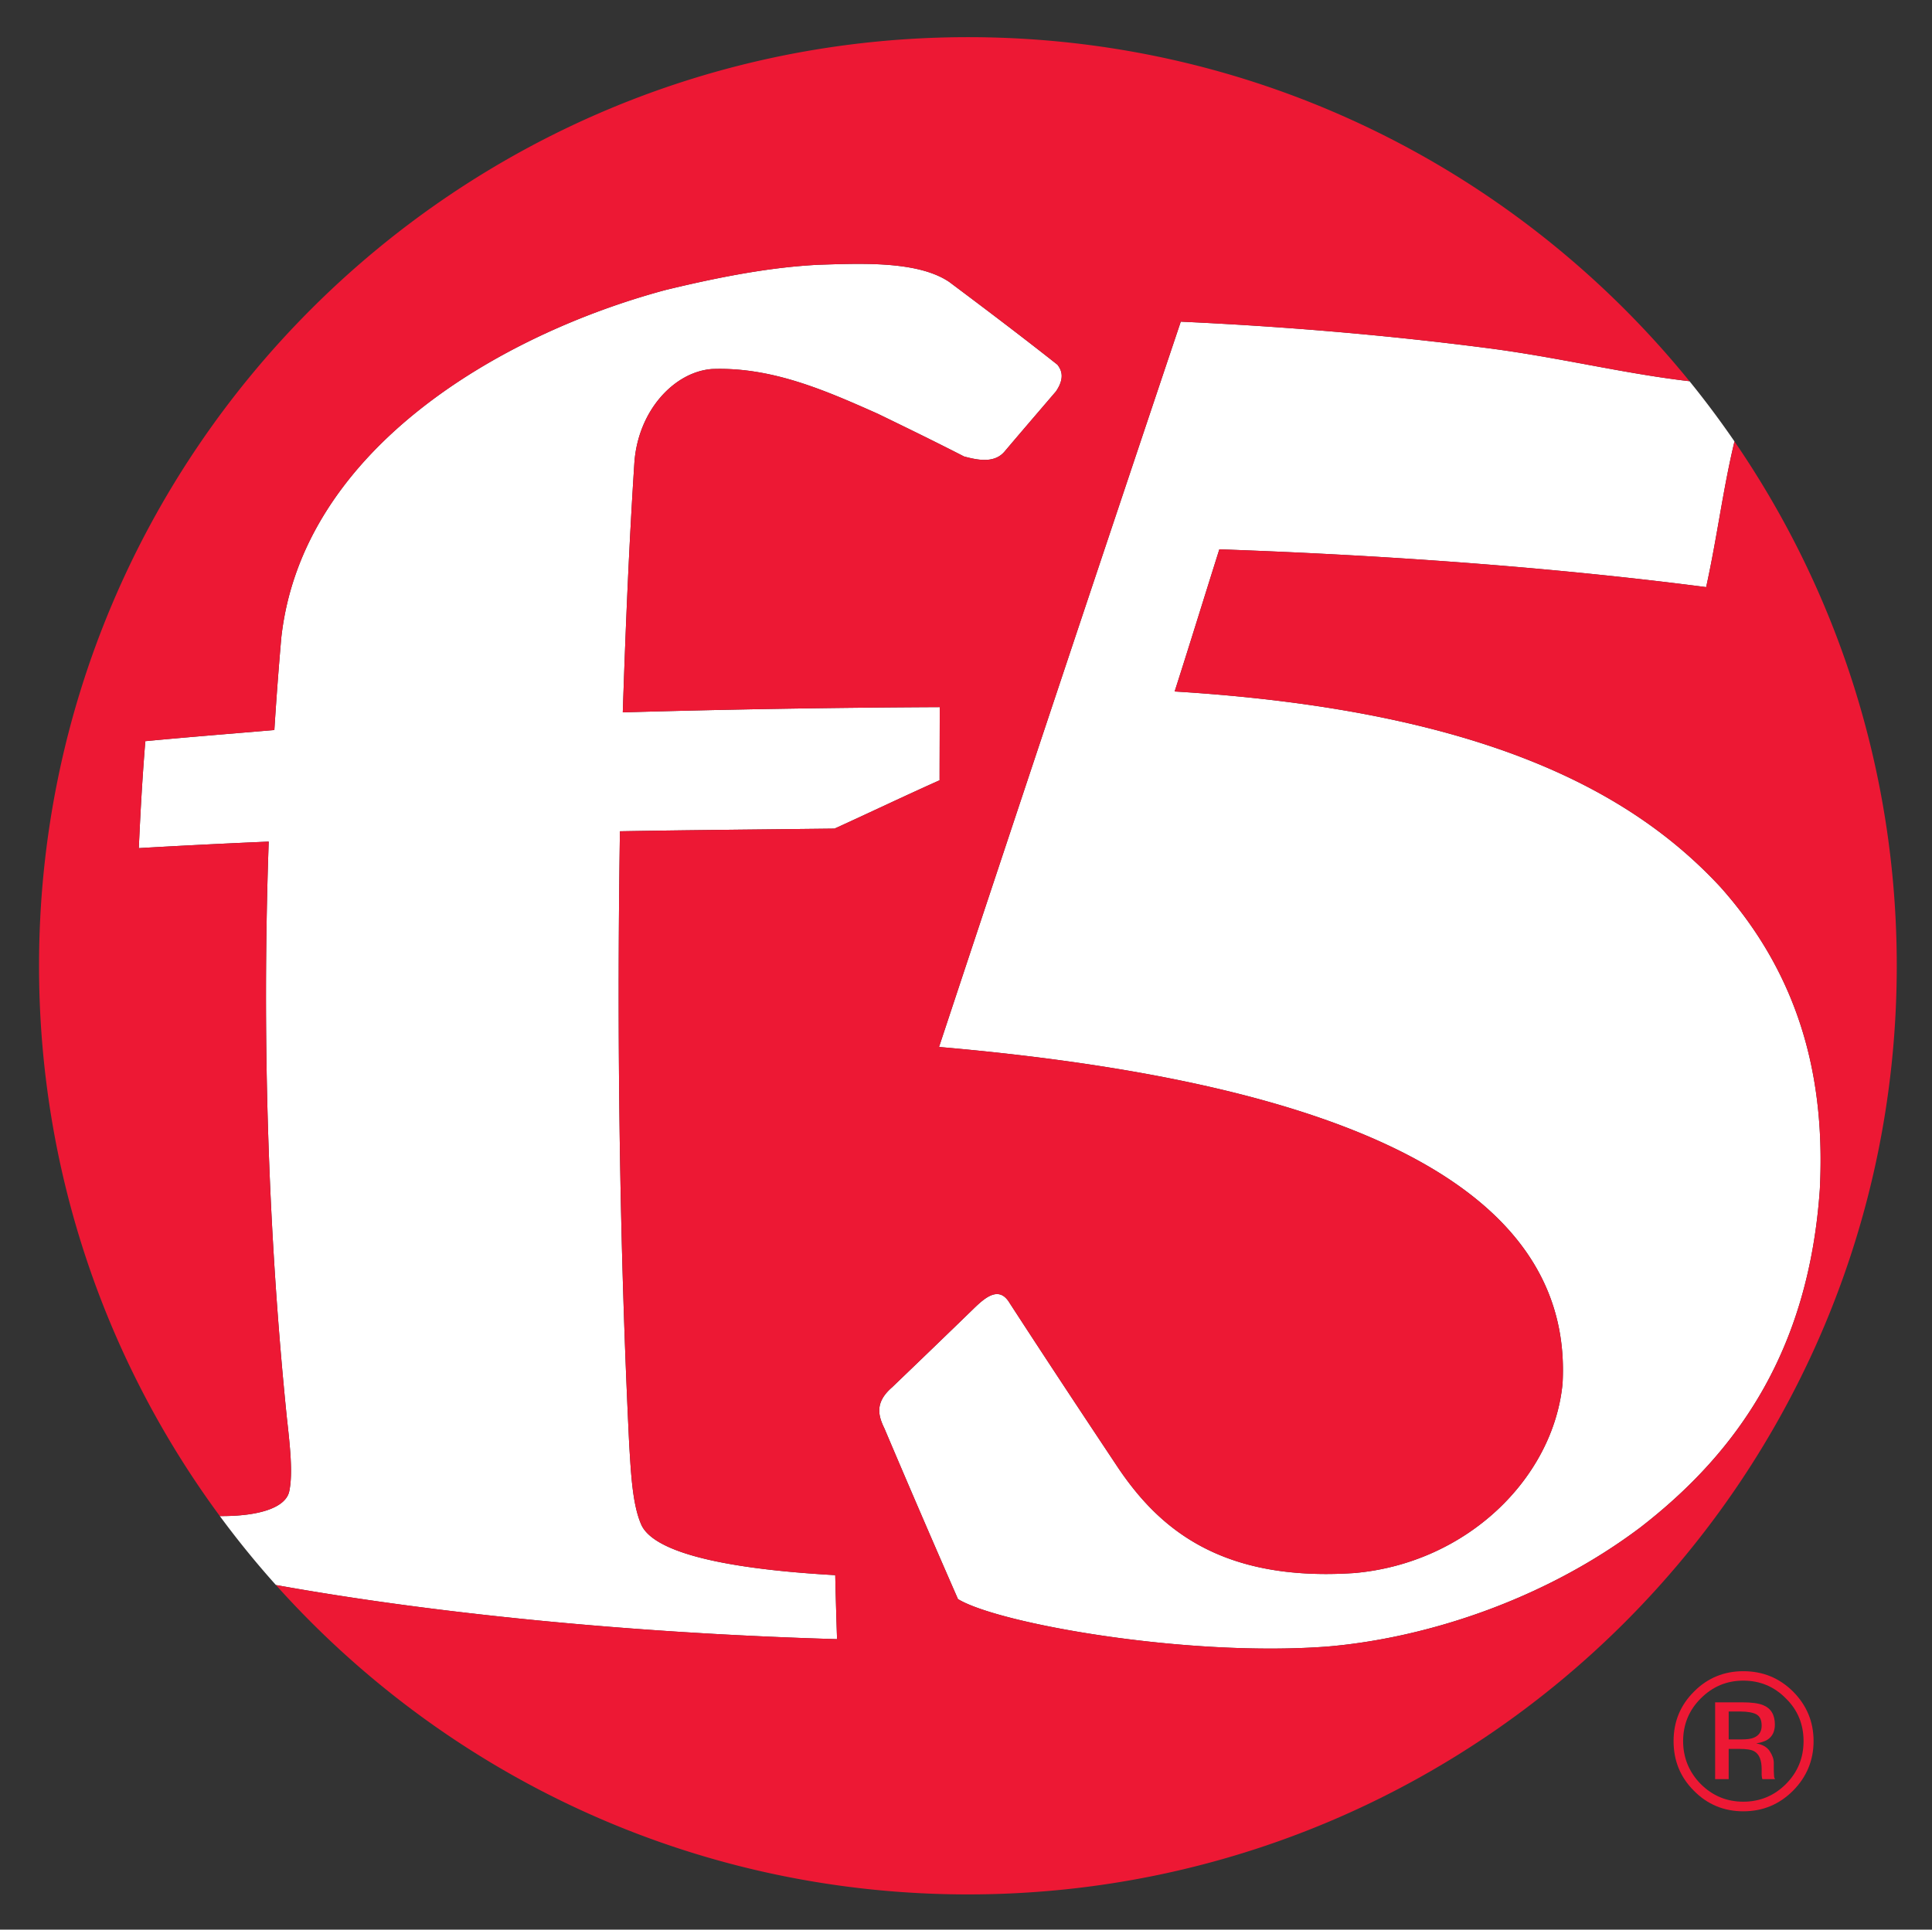
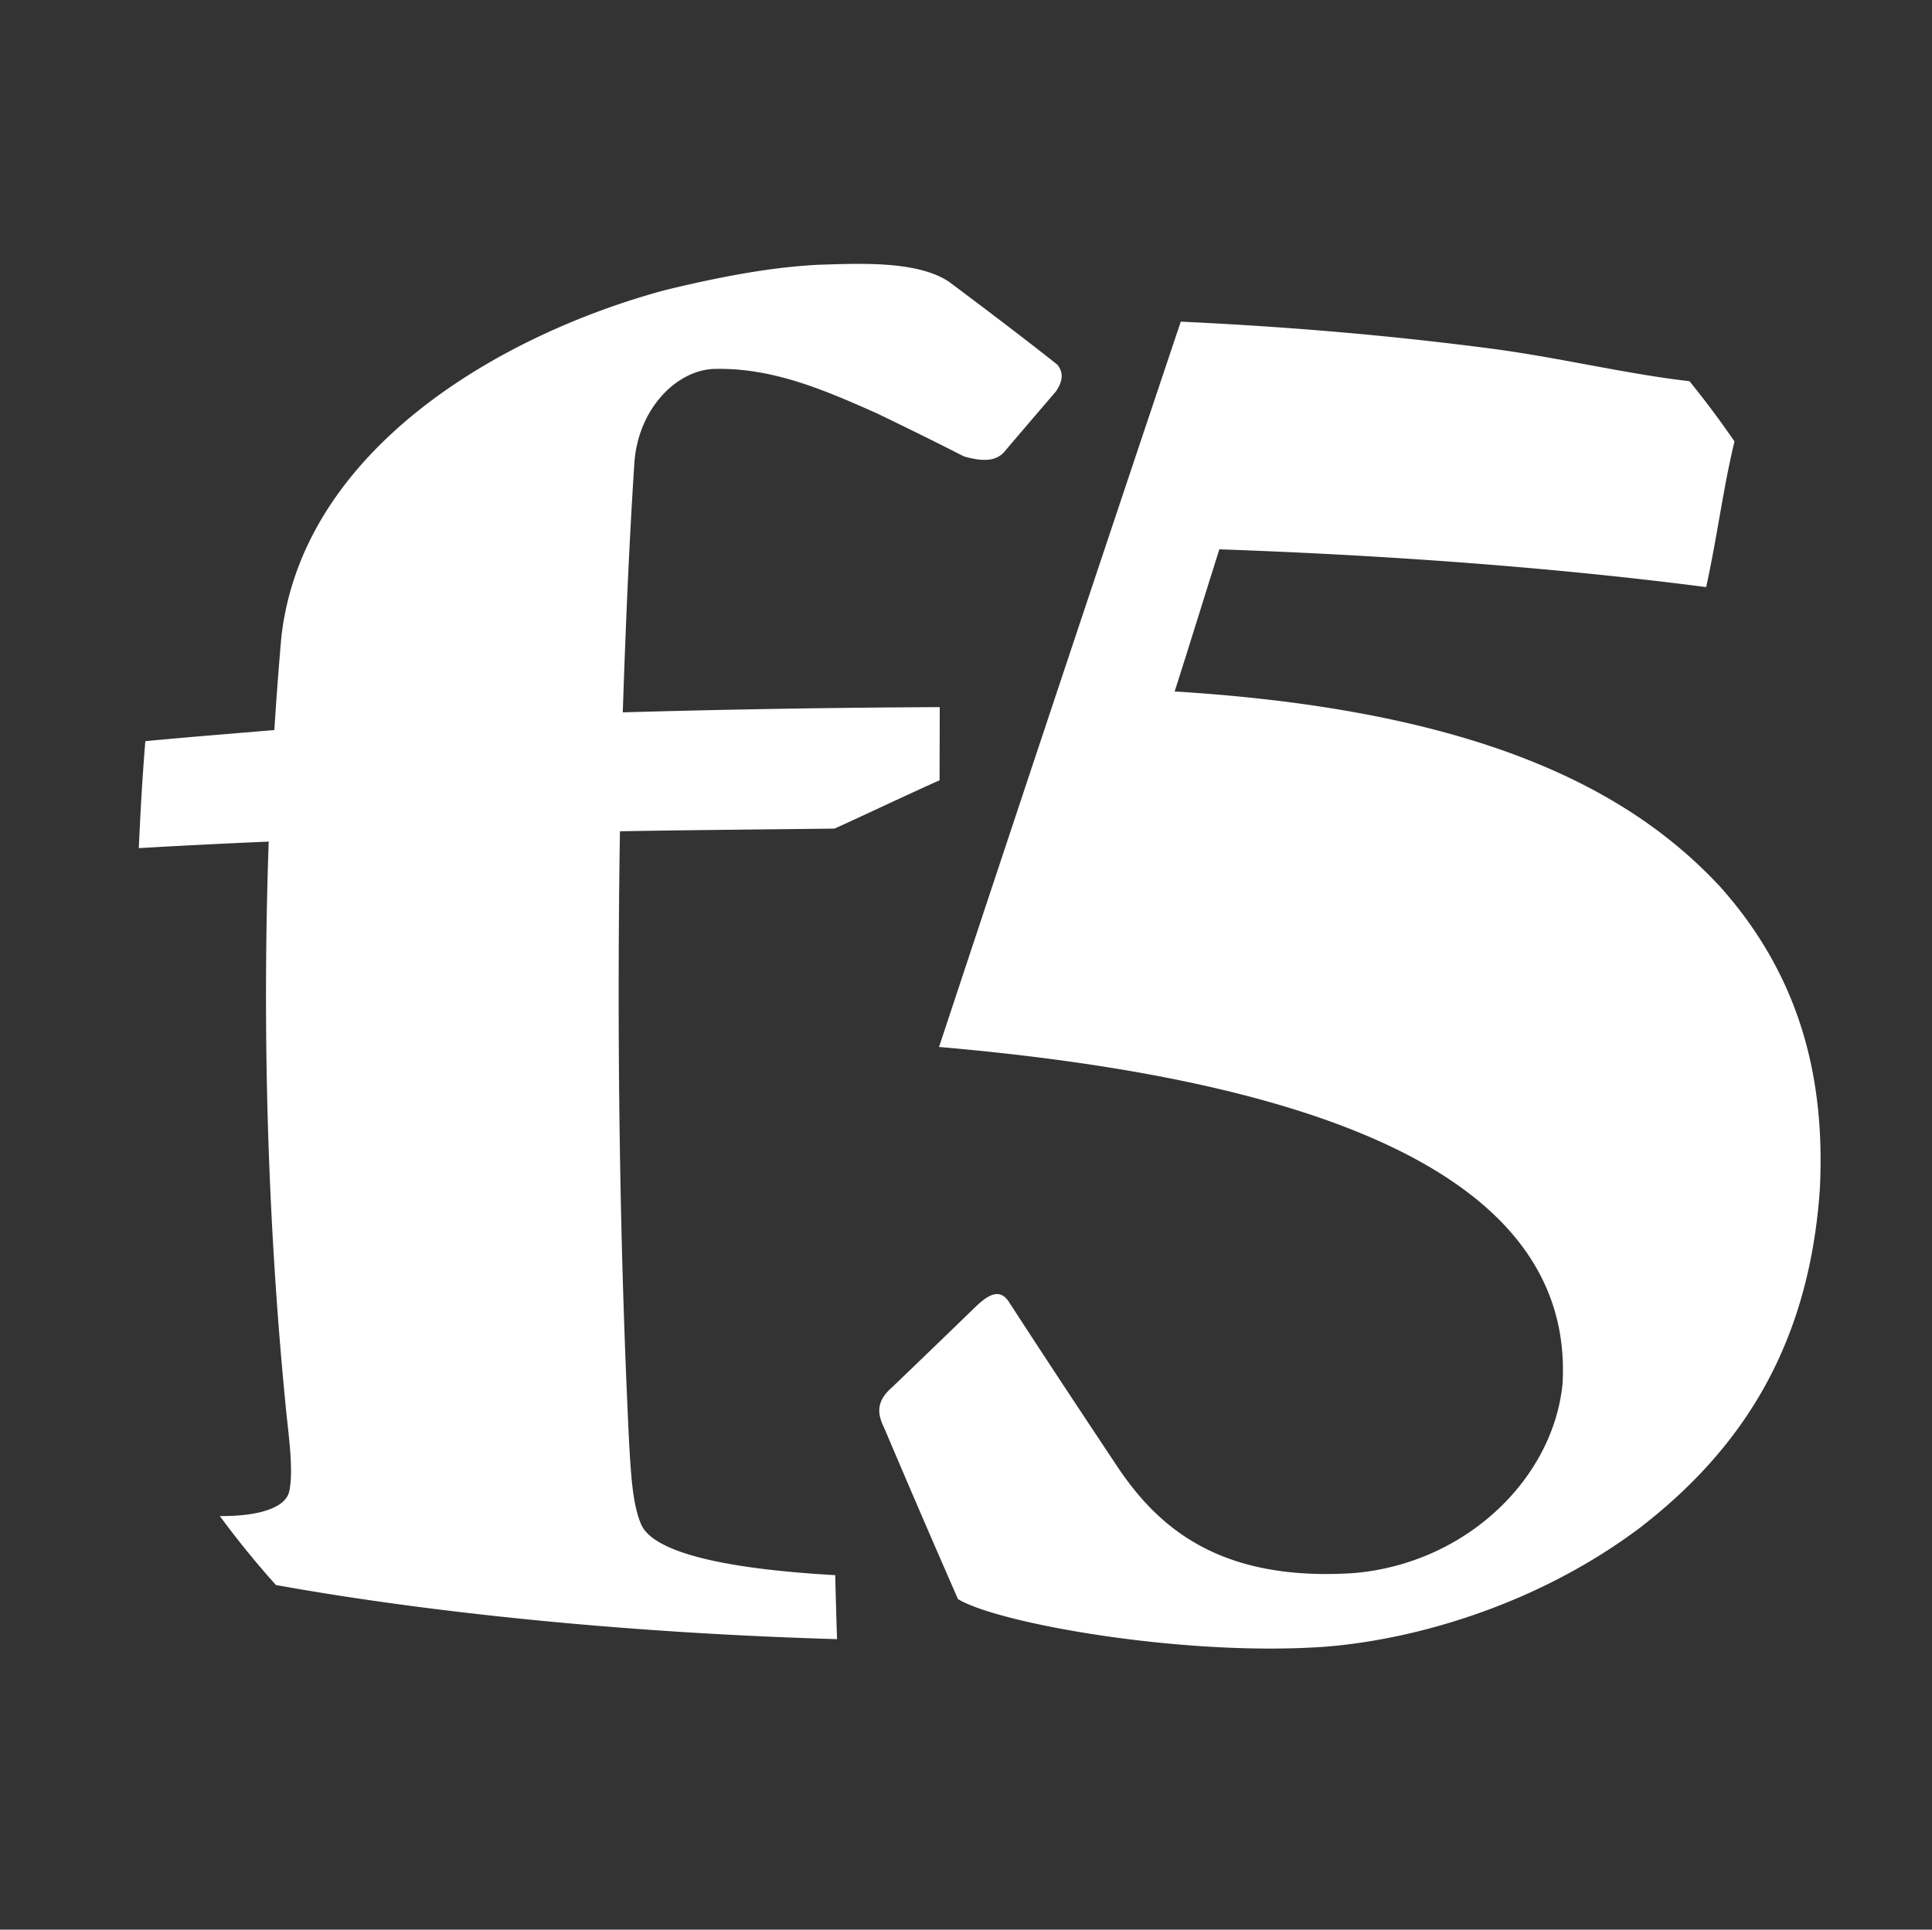
<svg xmlns="http://www.w3.org/2000/svg" role="img" viewBox="72.35 -4.90 254.80 254.55">
  <rect x="72.35" y="-4.90" width="254.80" height="254.55" fill="#333333" stroke="none" />
  <title>F5 Networks, Inc. logo</title>
-   <path fill="none" d="M0 0h400v245H0z" pointer-events="none" />
-   <path fill="#e5143c" d="M108.74 204.188h-.002z" />
-   <path fill="#ed1834" d="M298.549 229.796h1.786v-3.99h1.415c.935 0 1.605.098 1.988.336.627.372.946 1.155.946 2.318v.82l.039.303c.021.064.021.09.025.126.01.049.017.066.049.087h1.653l-.058-.117c-.053-.074-.08-.251-.085-.517-.021-.28-.021-.525-.021-.755v-.748c0-.517-.192-1.032-.553-1.58-.379-.543-.968-.856-1.765-1 .631-.1 1.127-.27 1.467-.474.675-.43.993-1.121.993-2.008 0-1.272-.504-2.144-1.567-2.57-.585-.237-1.506-.365-2.771-.365h-3.541zm5.083-5.461c-.356.155-.93.223-1.696.223h-1.6v-3.684h1.526c.989 0 1.706.139 2.148.387.457.262.674.751.674 1.483 0 .782-.34 1.3-1.052 1.59zm5.195-6.094c-1.818-1.797-3.994-2.684-6.567-2.684-2.52 0-4.71.887-6.491 2.684-1.818 1.804-2.701 3.982-2.701 6.54 0 2.552.872 4.743 2.67 6.536 1.78 1.818 3.98 2.722 6.522 2.722 2.573 0 4.749-.904 6.567-2.722 1.787-1.804 2.705-3.999 2.705-6.536 0-2.573-.918-4.736-2.705-6.54zm-.936.92c1.557 1.522 2.319 3.415 2.319 5.62 0 2.186-.762 4.094-2.319 5.653-1.537 1.546-3.42 2.337-5.631 2.337-2.195 0-4.073-.79-5.619-2.337-1.527-1.559-2.314-3.467-2.314-5.653 0-2.205.787-4.098 2.314-5.62 1.574-1.583 3.439-2.36 5.619-2.36 2.207 0 4.079.777 5.631 2.36" />
  <path fill="#fff" d="M312.358 151.972c.652-13.062-1.761-27.141-13.129-39.878-11.686-12.597-31.405-23.288-71.962-25.778 2.105-6.576 3.95-12.597 5.895-18.752 24.245.853 45.827 2.601 64.202 4.985 1.45-6.58 2.237-13.01 3.737-19.215a122.524 122.524 0 0 0-5.934-7.947c-8.734-1.01-17.443-3.195-26.818-4.388-12.675-1.635-25.94-2.805-40.274-3.467a24674.6 24674.6 0 0 0-31.882 95.678c60.331 5.222 83.534 21.474 82.233 44.41-1.202 12.385-12.527 23.656-27.425 24.986-17.715 1.19-25.825-5.966-31.146-13.82-4.69-7.05-9.368-14.115-14.362-21.814-1.36-2.265-3.15-.793-4.763.787a2434.225 2434.225 0 0 1-10.74 10.357c-2.323 2.02-1.806 3.754-.987 5.445a2032.78 2032.78 0 0 0 9.687 22.48c5.283 3.236 30.112 7.66 48.679 6.267 12.586-1.057 28.317-5.923 41.318-15.717 12.856-9.953 22.218-23.383 23.67-44.619" />
  <path fill="#fff" d="M101.343 195.092a122.109 122.109 0 0 0 7.397 9.096c20.87 3.756 46.899 6.35 74.004 7.141a734.028 734.028 0 0 1-.239-8.443c-16.645-.94-24.298-3.477-25.627-6.767-1.11-2.622-1.304-6.529-1.541-10.385-1.251-25.567-1.657-53.221-1.228-80.977 9.32-.162 18.577-.236 28.305-.351 4.715-2.148 9.15-4.273 13.852-6.376 0-3.36.02-6.37.02-9.65-14.423.069-28.094.299-41.8.692.387-11.672.846-22.44 1.529-32.945.498-6.902 5.27-11.95 10.2-12.346 7.907-.306 15.002 2.833 21.87 5.885 3.789 1.837 7.526 3.66 11.403 5.648 1.856.504 4.055.925 5.378-.684 2.303-2.723 4.488-5.256 6.752-7.904 1.223-1.812.698-2.847.192-3.515-4.928-3.894-9.569-7.395-14.26-10.912-2.9-1.97-7.475-2.39-11.984-2.39-1.8 0-3.605.065-5.279.118-4.636.243-10.542.987-20.197 3.337-21.76 5.855-47.884 21.034-50.64 45.838a510.653 510.653 0 0 0-.917 12.201c-6.144.519-11.737.963-17.016 1.47-.389 4.742-.646 9.3-.861 14.108 5.342-.31 10.92-.593 17.133-.861-.92 26.01-.049 51.967 2.393 76.005.408 3.652.808 7.271.333 9.613-.389 2.237-3.983 3.396-9.172 3.354" />
-   <path fill="#ed1834" d="M301.1 53.334c-1.499 6.206-2.286 12.635-3.736 19.215-18.375-2.384-39.957-4.132-64.202-4.985-1.946 6.155-3.79 12.176-5.895 18.752 40.557 2.49 60.276 13.181 71.962 25.778 11.368 12.737 13.781 26.816 13.129 39.878-1.453 21.236-10.815 34.666-23.67 44.62-13.002 9.793-28.733 14.659-41.32 15.716-18.566 1.393-43.395-3.03-48.678-6.268a2032.78 2032.78 0 0 1-9.687-22.48c-.82-1.69-1.336-3.423.986-5.444 3.612-3.462 7.087-6.811 10.74-10.357 1.615-1.58 3.403-3.052 4.764-.787 4.994 7.699 9.673 14.764 14.362 21.814 5.321 7.854 13.43 15.01 31.146 13.82 14.898-1.33 26.223-12.601 27.425-24.985 1.301-22.937-21.902-39.19-82.233-44.41a24674.6 24674.6 0 0 1 31.882-95.679c14.335.662 27.599 1.832 40.274 3.467 9.375 1.193 18.084 3.378 26.818 4.388C272.71 17.703 238.437.002 200.013.002 132.35.002 77.498 54.846 77.498 122.498c0 27.177 8.866 52.28 23.845 72.594 5.19.042 8.783-1.117 9.172-3.354.475-2.342.075-5.961-.333-9.613-2.442-24.038-3.314-49.995-2.393-76.005-6.212.268-11.79.55-17.133.861.215-4.808.472-9.366.861-14.109 5.279-.506 10.872-.95 17.016-1.469.264-4.139.562-8.15.917-12.201 2.756-24.804 28.88-39.983 50.64-45.838 9.655-2.35 15.56-3.094 20.197-3.337 1.674-.053 3.48-.118 5.279-.118 4.509 0 9.083.42 11.984 2.39 4.691 3.517 9.332 7.018 14.26 10.912.506.668 1.031 1.703-.192 3.515-2.264 2.648-4.449 5.181-6.752 7.904-1.323 1.61-3.522 1.188-5.378.684-3.877-1.988-7.614-3.81-11.402-5.648-6.87-3.052-13.964-6.191-21.871-5.885-4.93.396-9.702 5.444-10.2 12.346-.683 10.506-1.142 21.273-1.53 32.945 13.707-.393 27.378-.623 41.802-.691 0 3.279-.021 6.289-.021 9.649-4.703 2.103-9.137 4.228-13.852 6.376-9.728.115-18.985.189-28.305.35-.43 27.757-.023 55.41 1.228 80.978.237 3.856.431 7.763 1.541 10.385 1.33 3.29 8.982 5.827 25.627 6.767.064 2.9.145 5.632.239 8.443-27.105-.79-53.133-3.385-74.004-7.141 22.432 25.044 55.003 40.814 91.273 40.814 67.655 0 122.49-54.848 122.49-122.504 0-25.666-7.908-49.48-21.402-69.164" />
  <path fill="#e5143c" d="M108.74 204.188h-.002z" />
</svg>